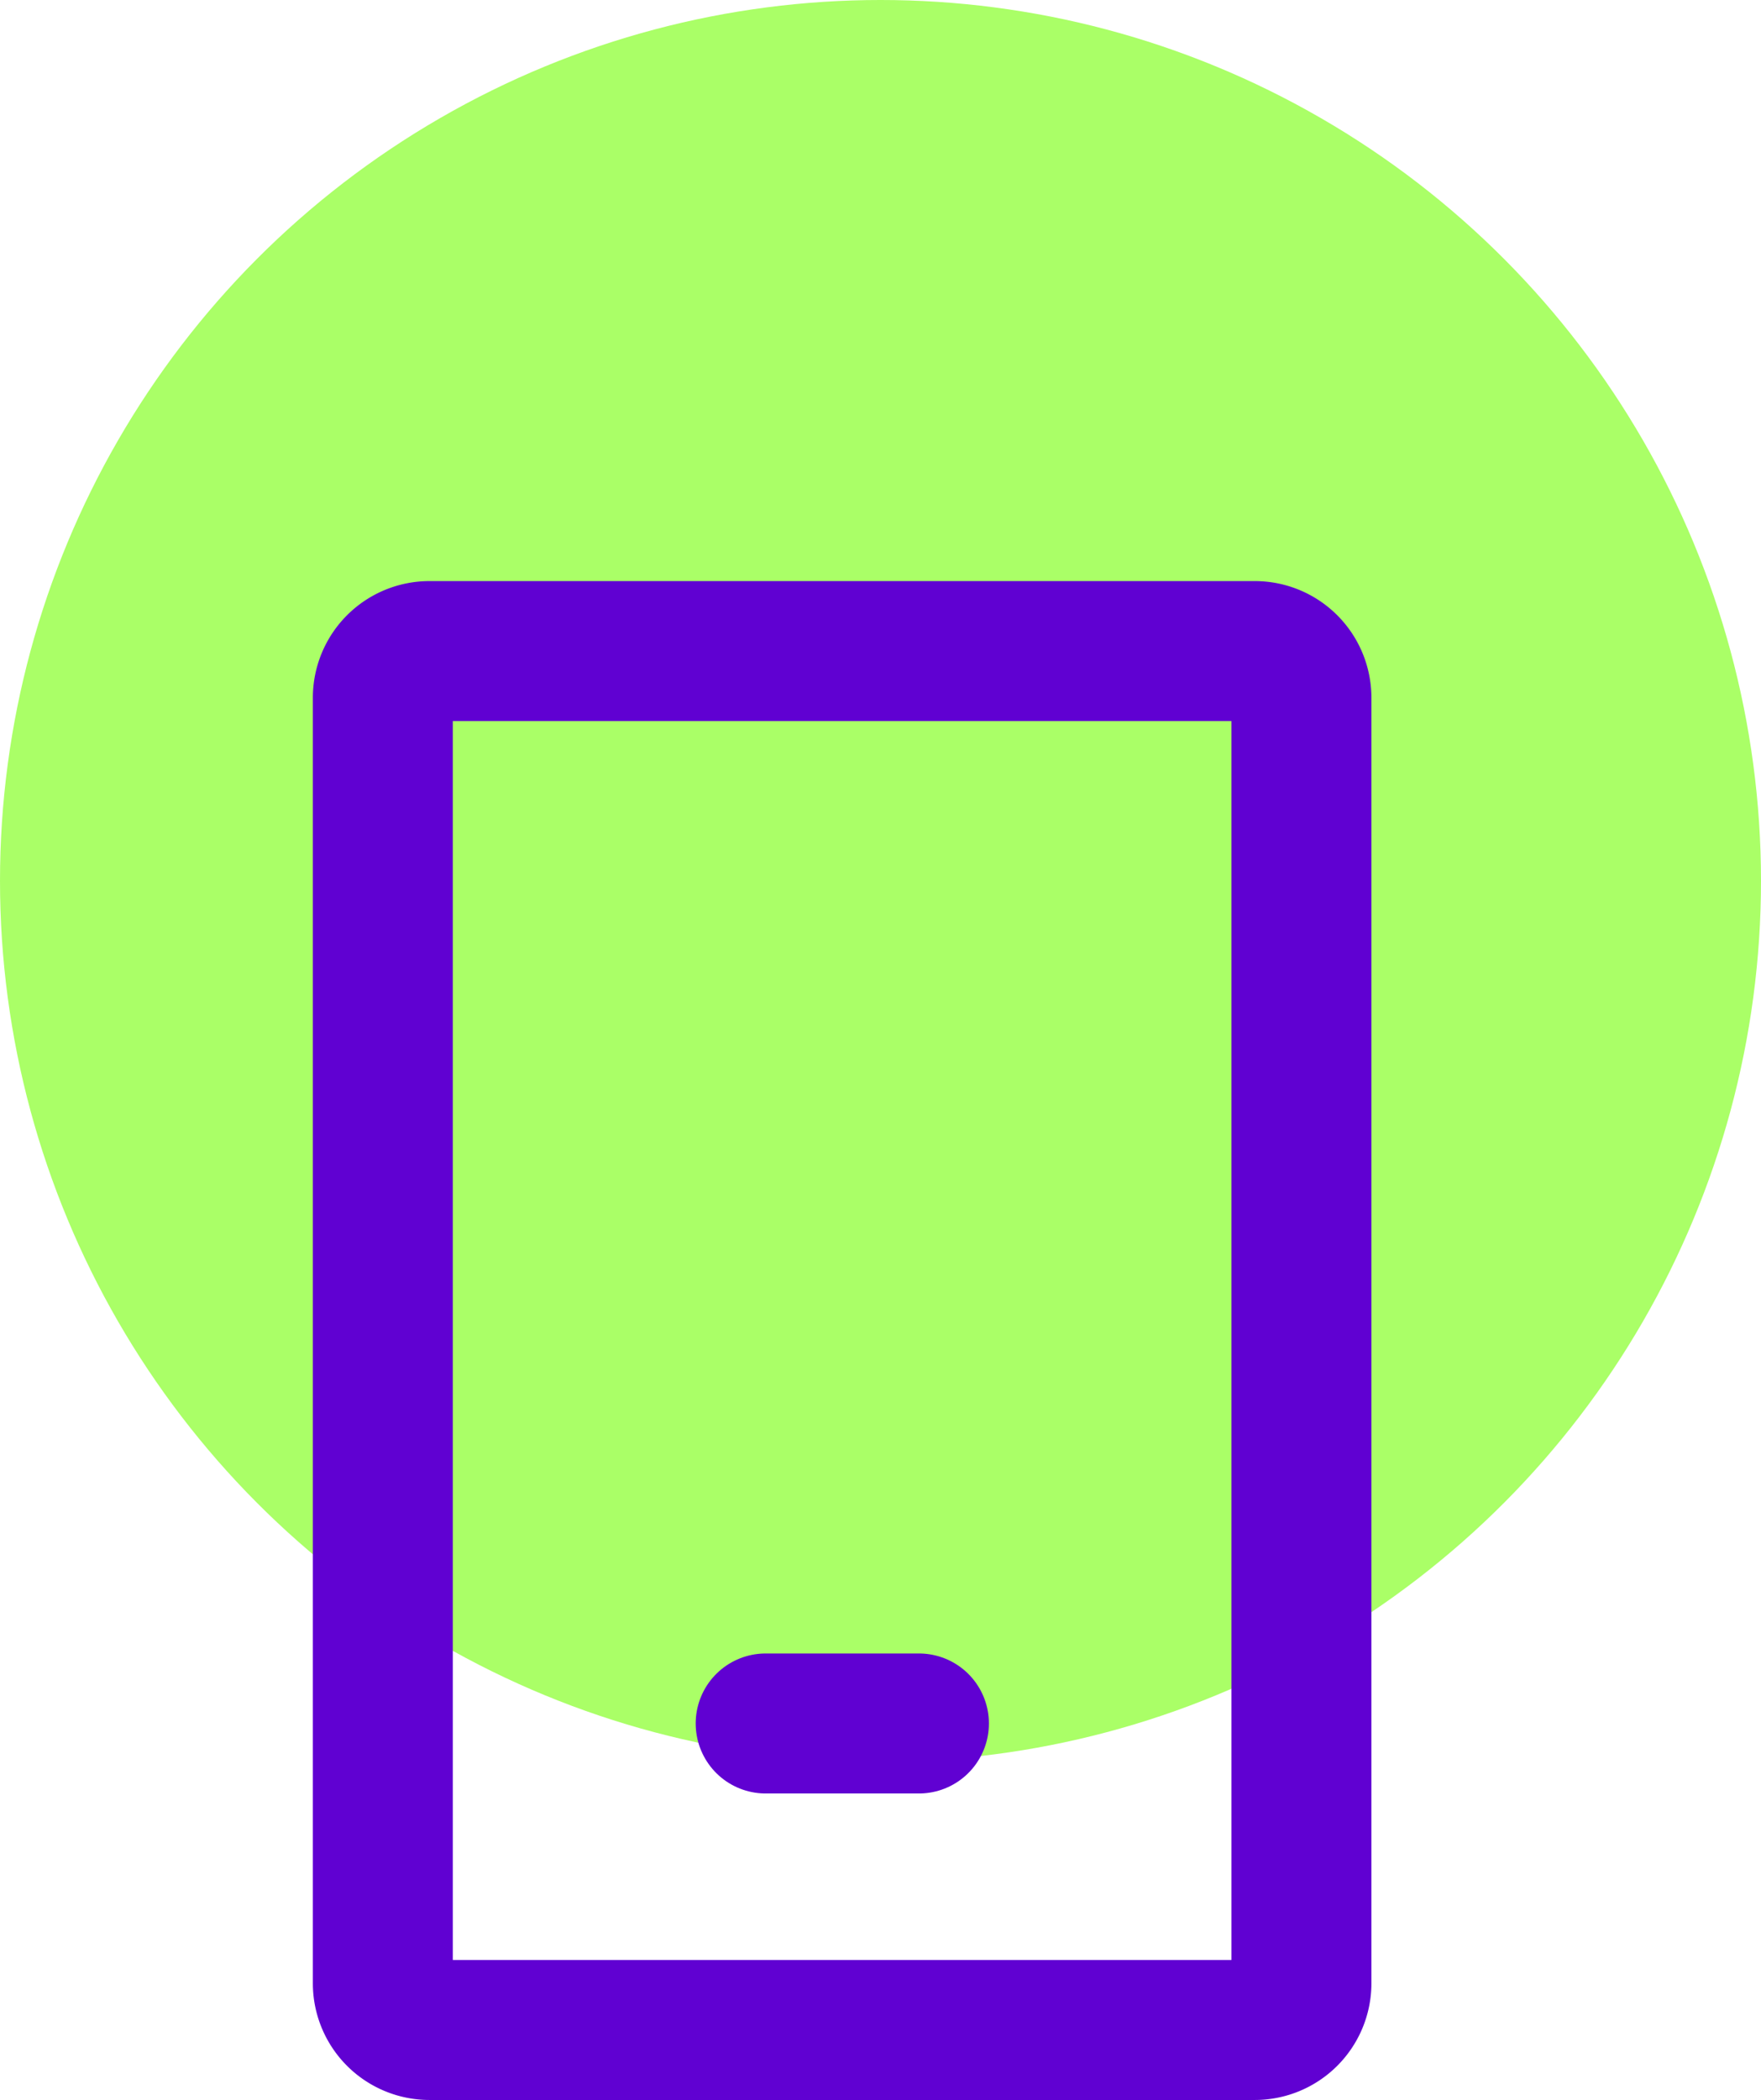
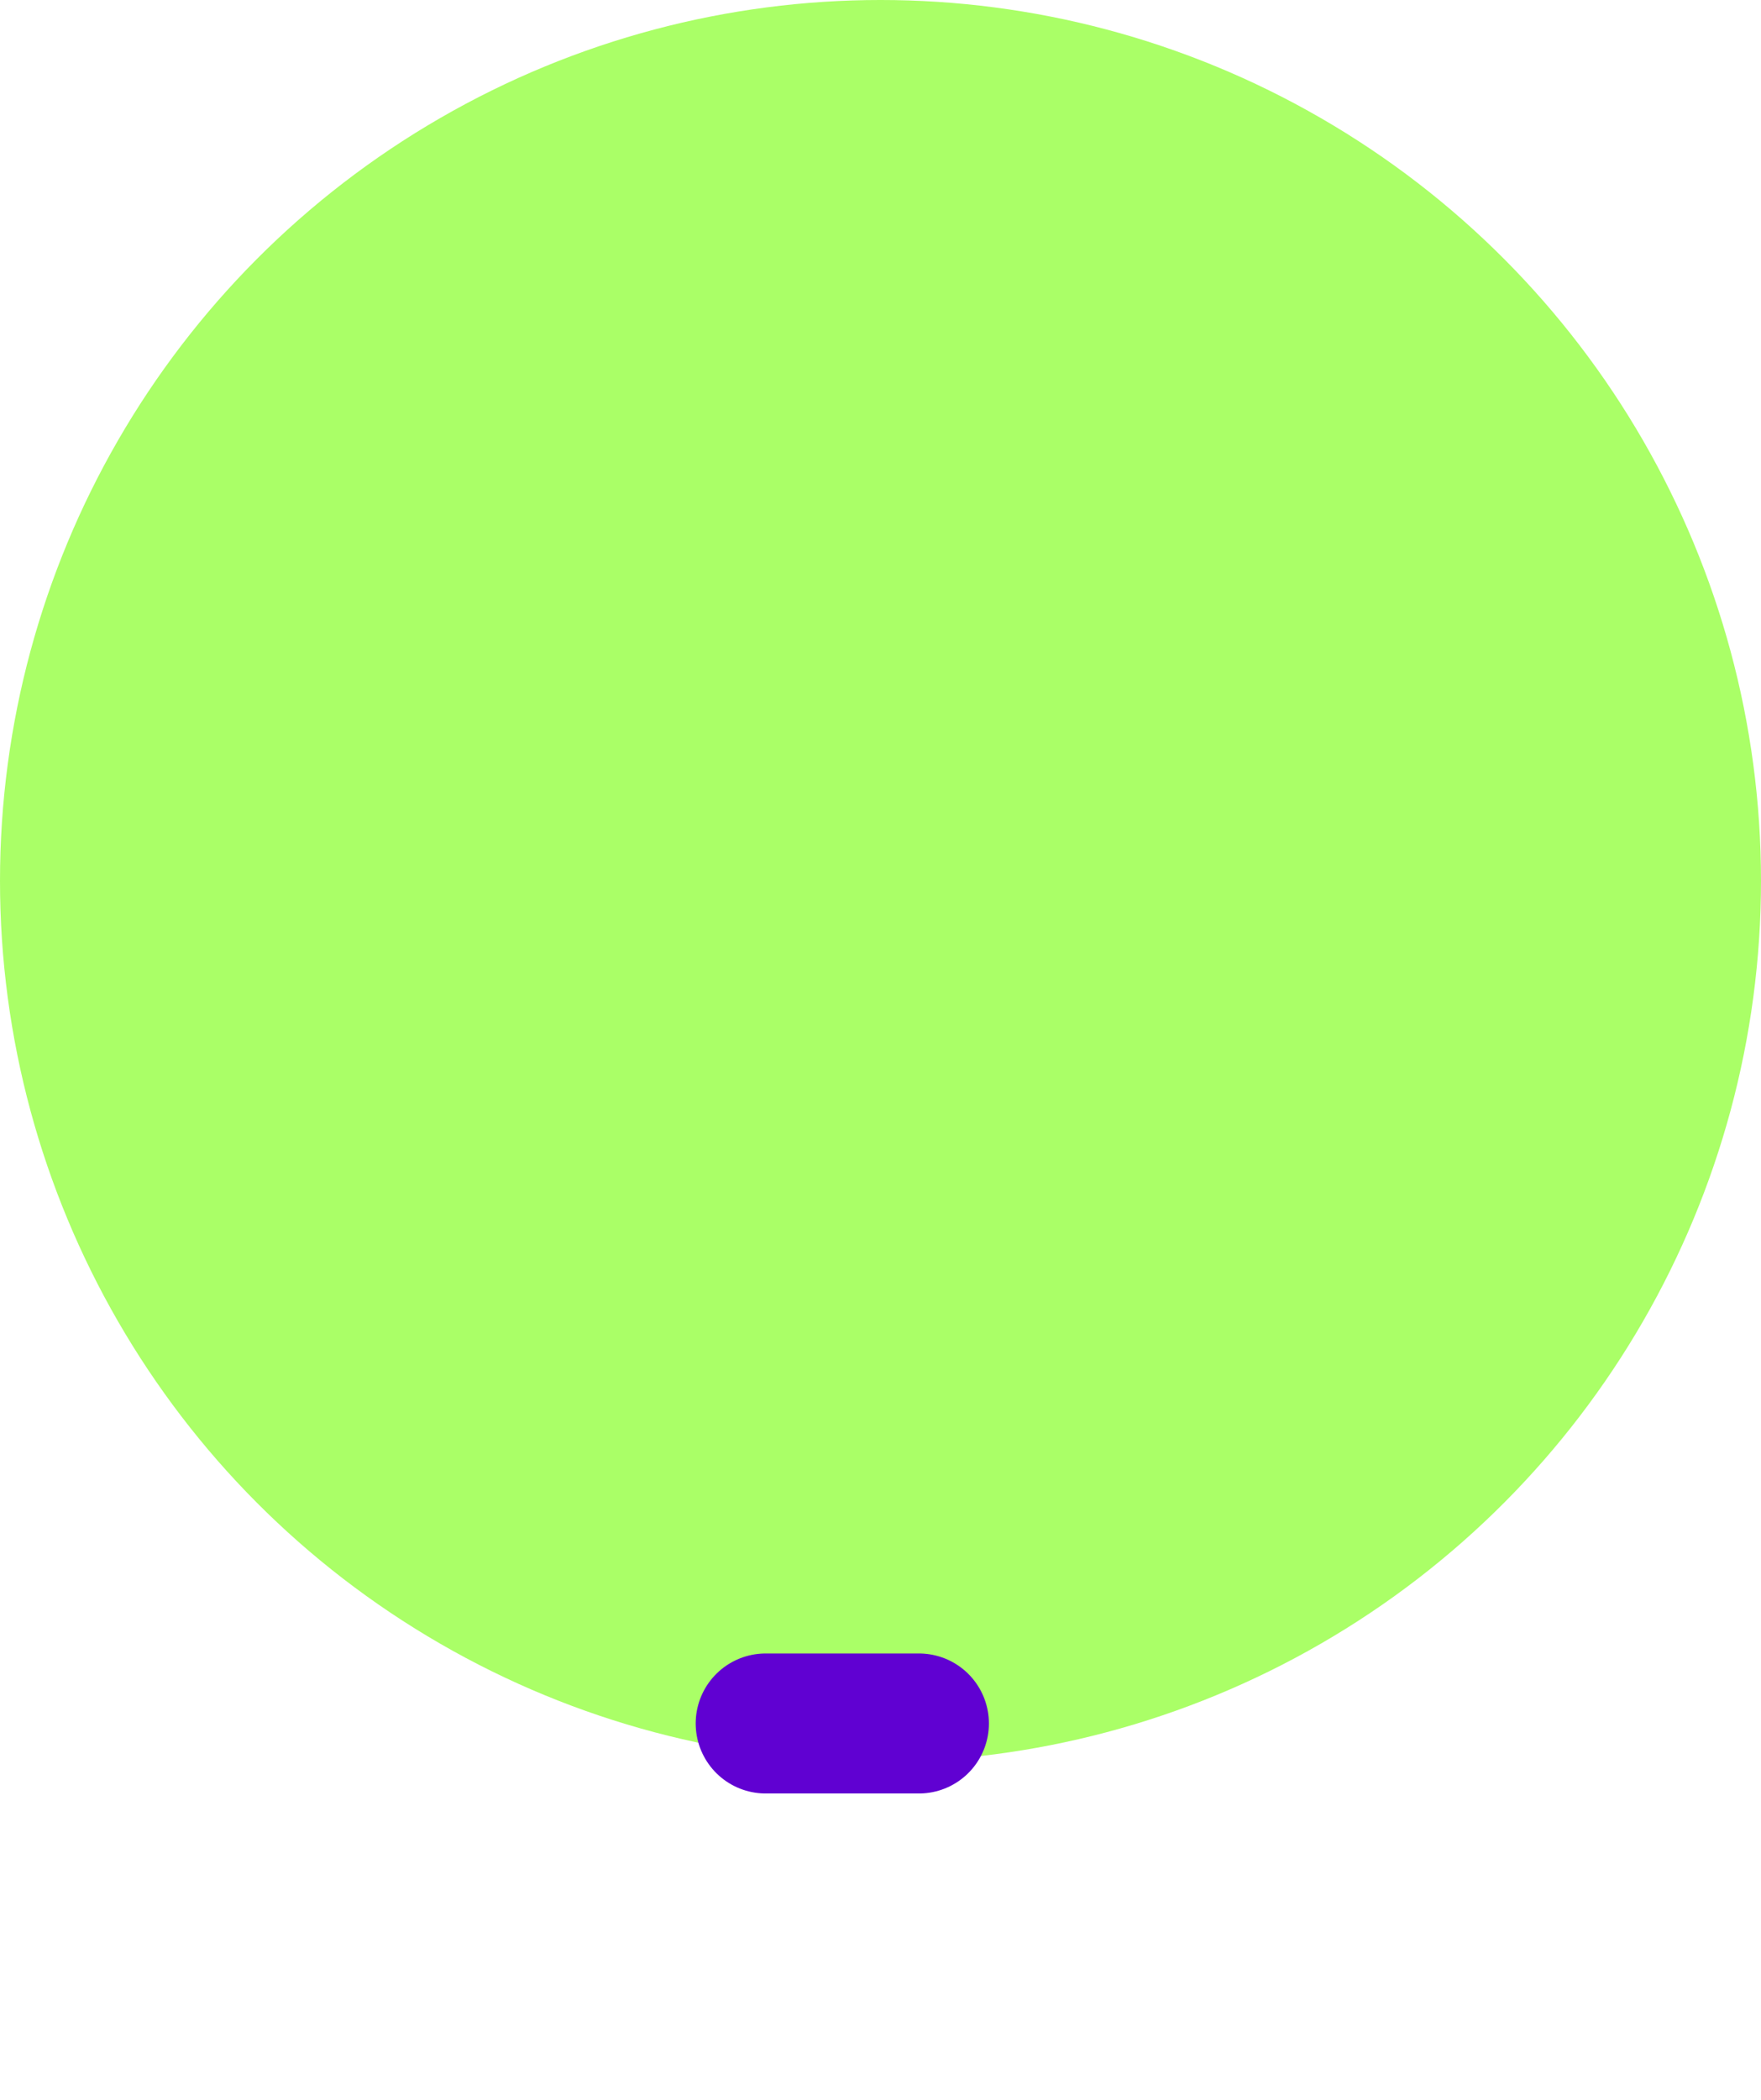
<svg xmlns="http://www.w3.org/2000/svg" viewBox="0 0 37.752 44.997">
  <defs>
    <style>.cls-1{fill:#aaff67;}.cls-2,.cls-3{fill:none;stroke:#6001d2;stroke-linejoin:round;stroke-width:3px;}.cls-3{stroke-linecap:round;}</style>
  </defs>
  <title>Asset 5</title>
  <g id="Layer_2" data-name="Layer 2">
    <g id="Layer_1-2" data-name="Layer 1">
      <circle class="cls-1" cx="18.876" cy="18.876" r="18.876" />
-       <path class="cls-2" d="M8.207,42.5V14.952a1,1,0,0,1,1-1H26.9a1,1,0,0,1,1,1V42.5a1,1,0,0,1-1,1H9.207A1,1,0,0,1,8.207,42.5Z" />
      <path class="cls-3" d="M16.414,36.932H19.7" />
    </g>
  </g>
</svg>